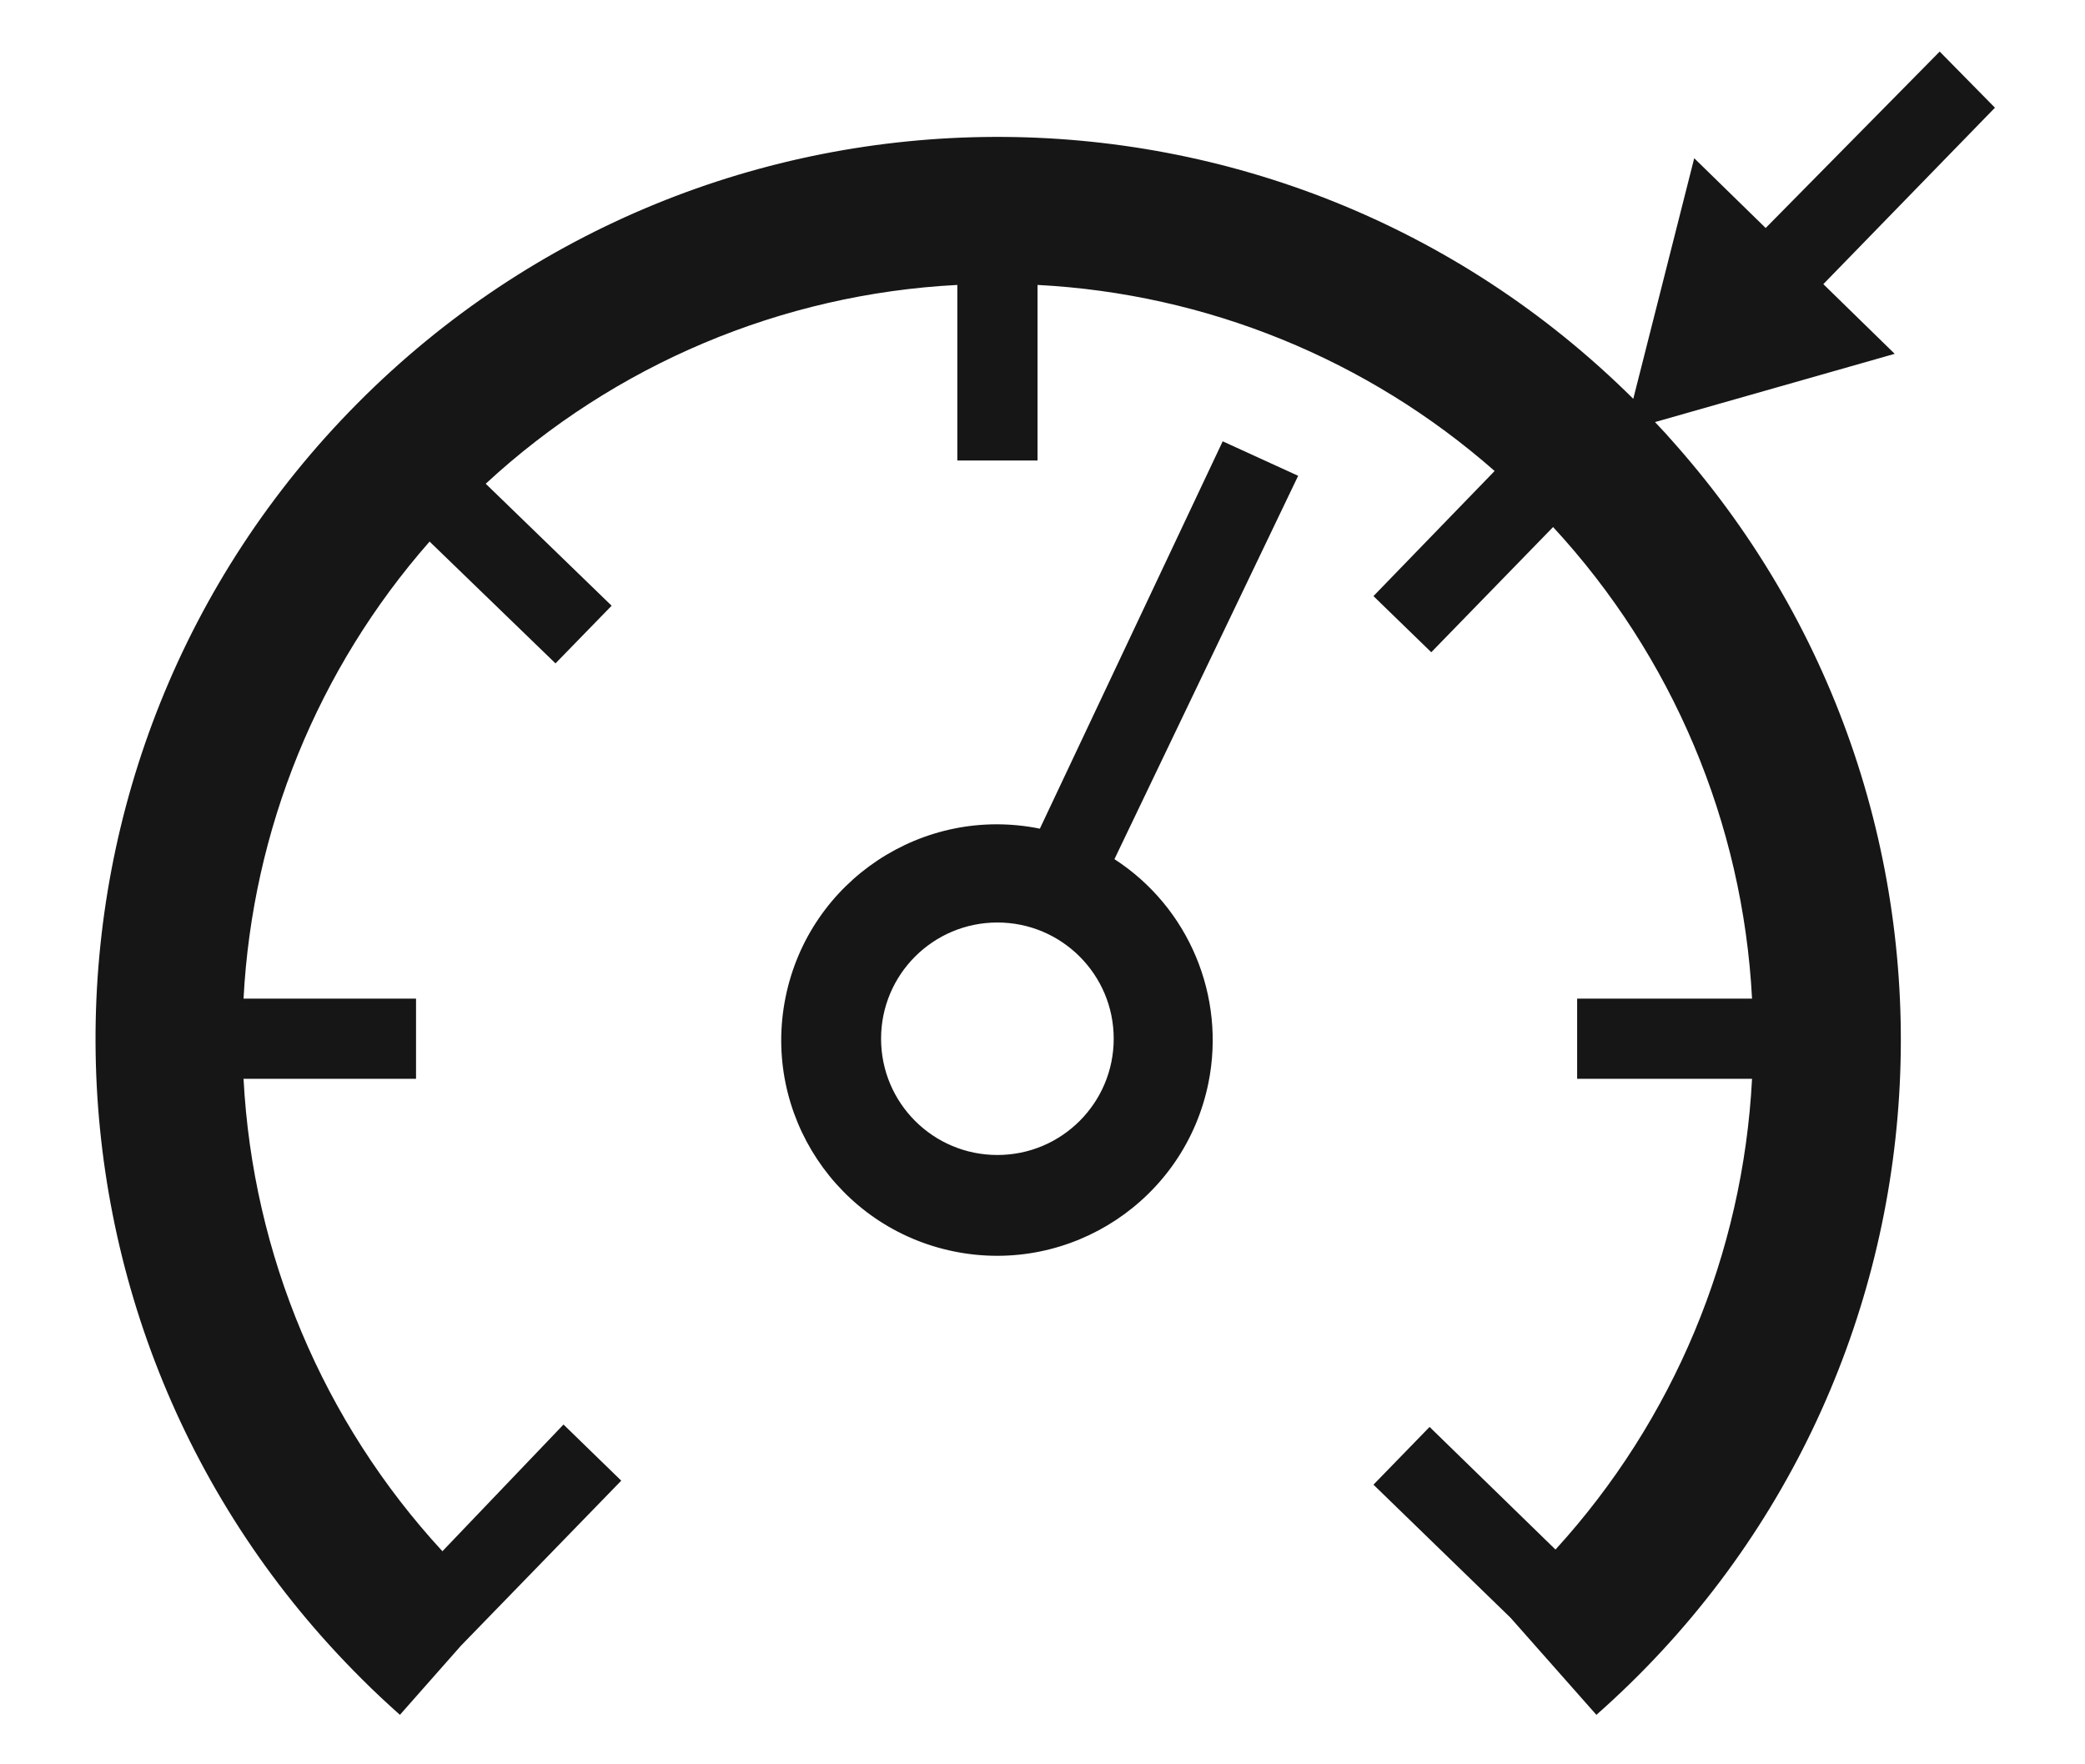
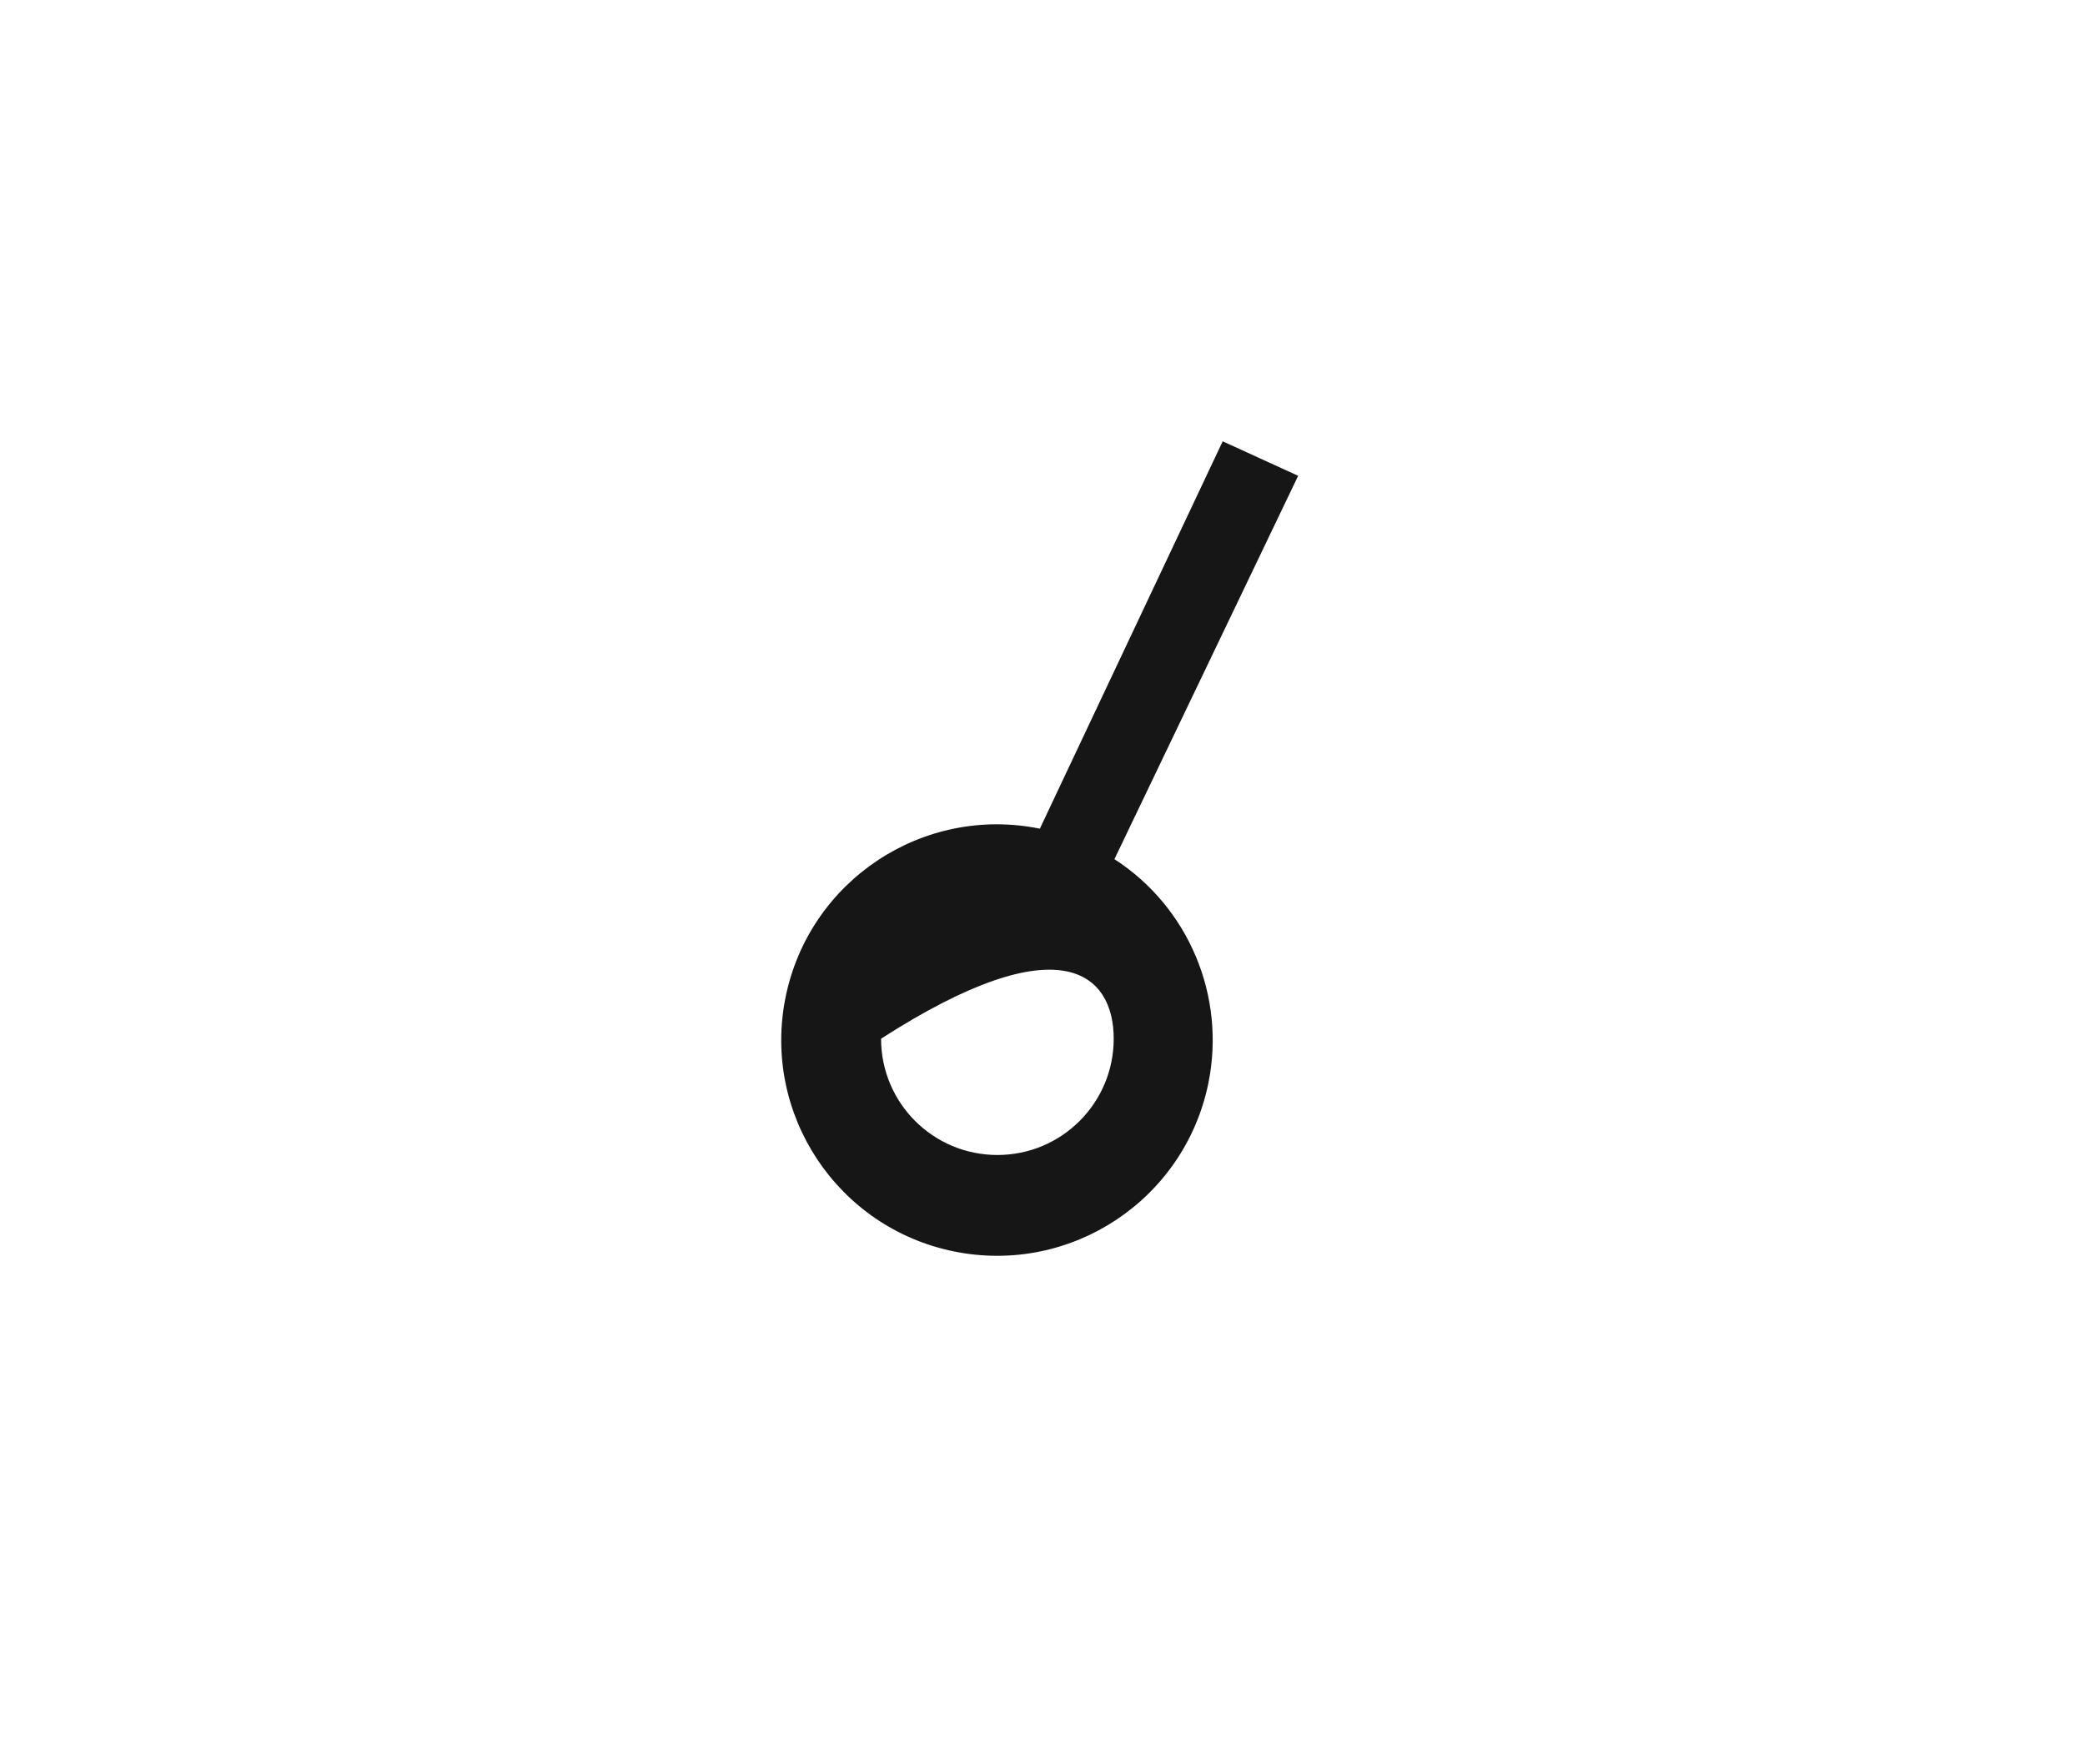
<svg xmlns="http://www.w3.org/2000/svg" fill="none" viewBox="0 0 26 22" height="22" width="26">
-   <path fill="#161617" d="M23.627 4.412L22.737 3.543L24.877 1.343L24.188 0.643L22.018 2.843L21.127 1.973L20.367 4.973C15.958 0.596 8.834 0.622 4.457 5.03C0.08 9.44 0.106 16.563 4.516 20.94C4.668 21.093 4.826 21.239 4.987 21.383L5.747 20.522L7.747 18.463L7.027 17.763L5.517 19.343C4.029 17.729 3.152 15.645 3.037 13.452H5.188V12.452H3.037C3.147 10.346 3.964 8.338 5.357 6.753L6.927 8.272L7.627 7.553L6.057 6.032C7.666 4.544 9.747 3.666 11.938 3.553V5.742H12.938V3.553C15.044 3.662 17.053 4.479 18.638 5.873L17.127 7.433L17.848 8.133L19.367 6.572C20.856 8.182 21.734 10.263 21.848 12.452H19.667V13.452H21.848C21.735 15.634 20.869 17.709 19.397 19.322L17.827 17.793L17.127 18.513L18.837 20.173L19.907 21.383C24.554 17.282 24.996 10.192 20.896 5.546C20.812 5.449 20.726 5.355 20.638 5.263L23.627 4.412Z" clip-rule="evenodd" fill-rule="evenodd" />
-   <path fill="#161617" d="M15.247 5.503L12.967 10.333C11.511 10.037 10.091 10.979 9.796 12.435C9.501 13.891 10.442 15.31 11.898 15.605C13.354 15.9 14.773 14.96 15.069 13.504C15.288 12.421 14.824 11.313 13.897 10.713L16.188 5.933L15.247 5.503ZM12.438 14.402C11.636 14.402 10.987 13.754 10.987 12.952C10.987 12.151 11.636 11.503 12.438 11.503C13.238 11.503 13.888 12.151 13.888 12.952C13.888 13.754 13.238 14.402 12.438 14.402Z" clip-rule="evenodd" fill-rule="evenodd" />
+   <path fill="#161617" d="M15.247 5.503L12.967 10.333C11.511 10.037 10.091 10.979 9.796 12.435C9.501 13.891 10.442 15.31 11.898 15.605C13.354 15.9 14.773 14.96 15.069 13.504C15.288 12.421 14.824 11.313 13.897 10.713L16.188 5.933L15.247 5.503ZM12.438 14.402C11.636 14.402 10.987 13.754 10.987 12.952C13.238 11.503 13.888 12.151 13.888 12.952C13.888 13.754 13.238 14.402 12.438 14.402Z" clip-rule="evenodd" fill-rule="evenodd" />
</svg>